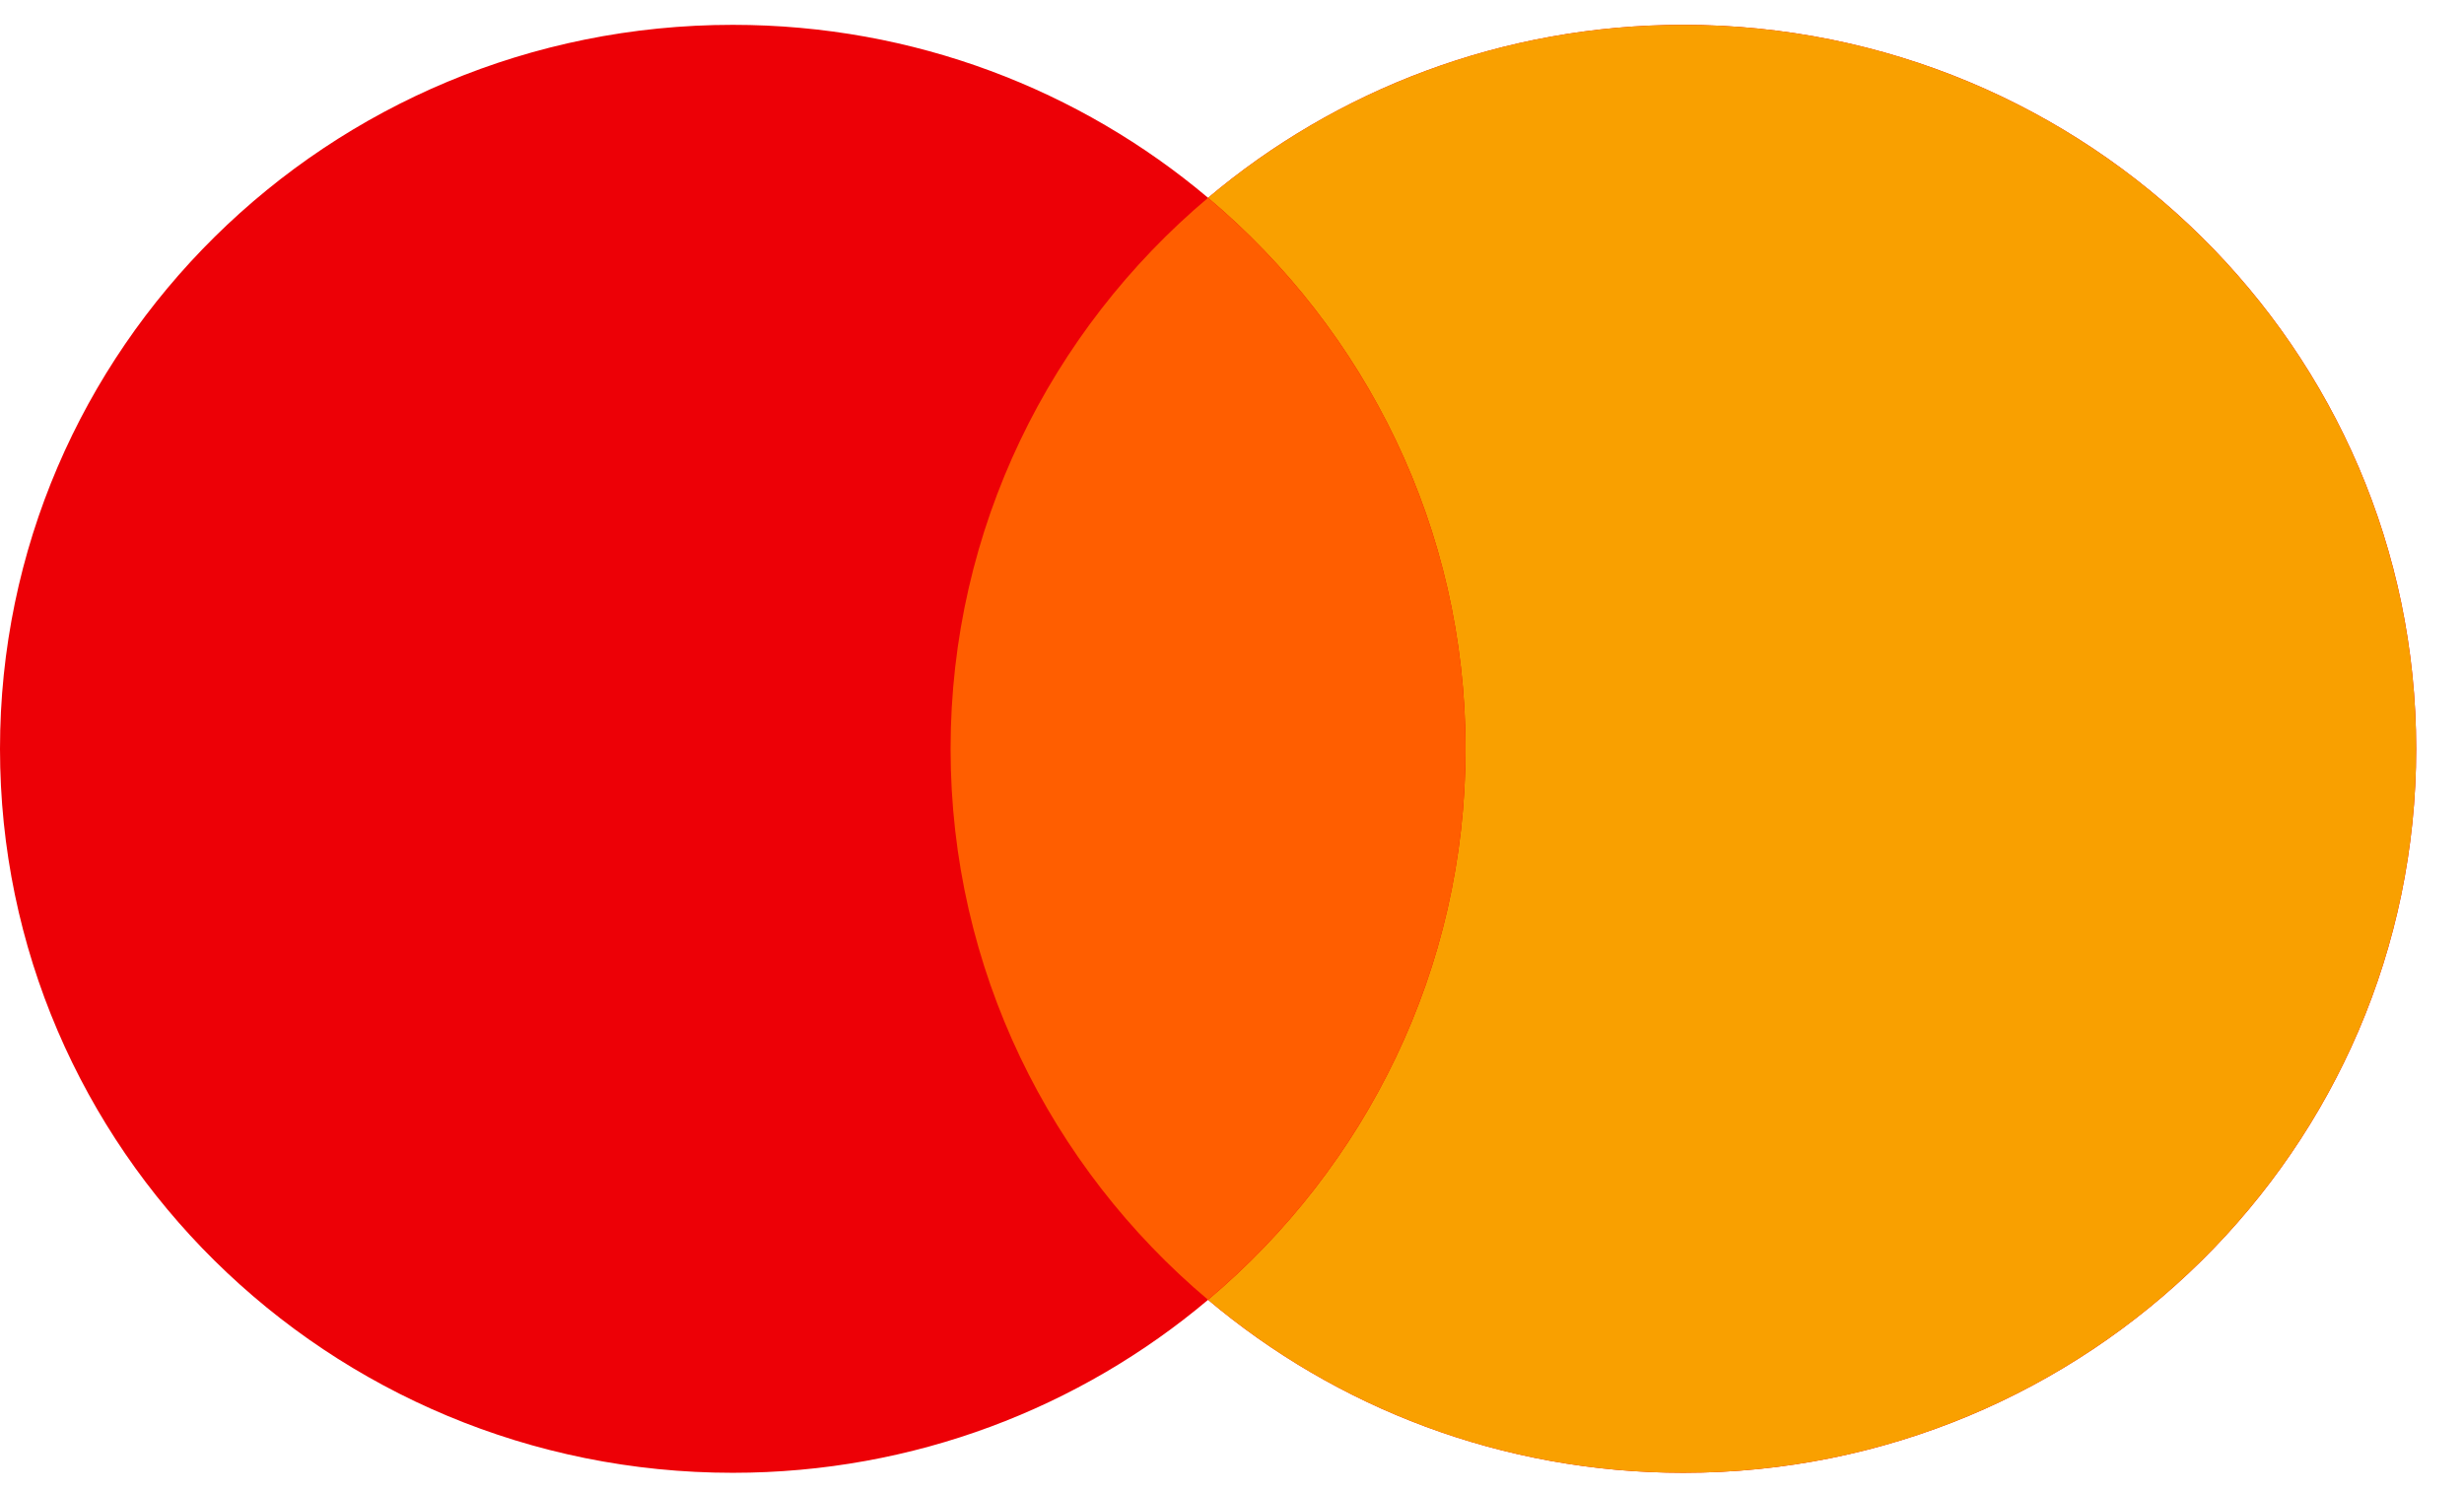
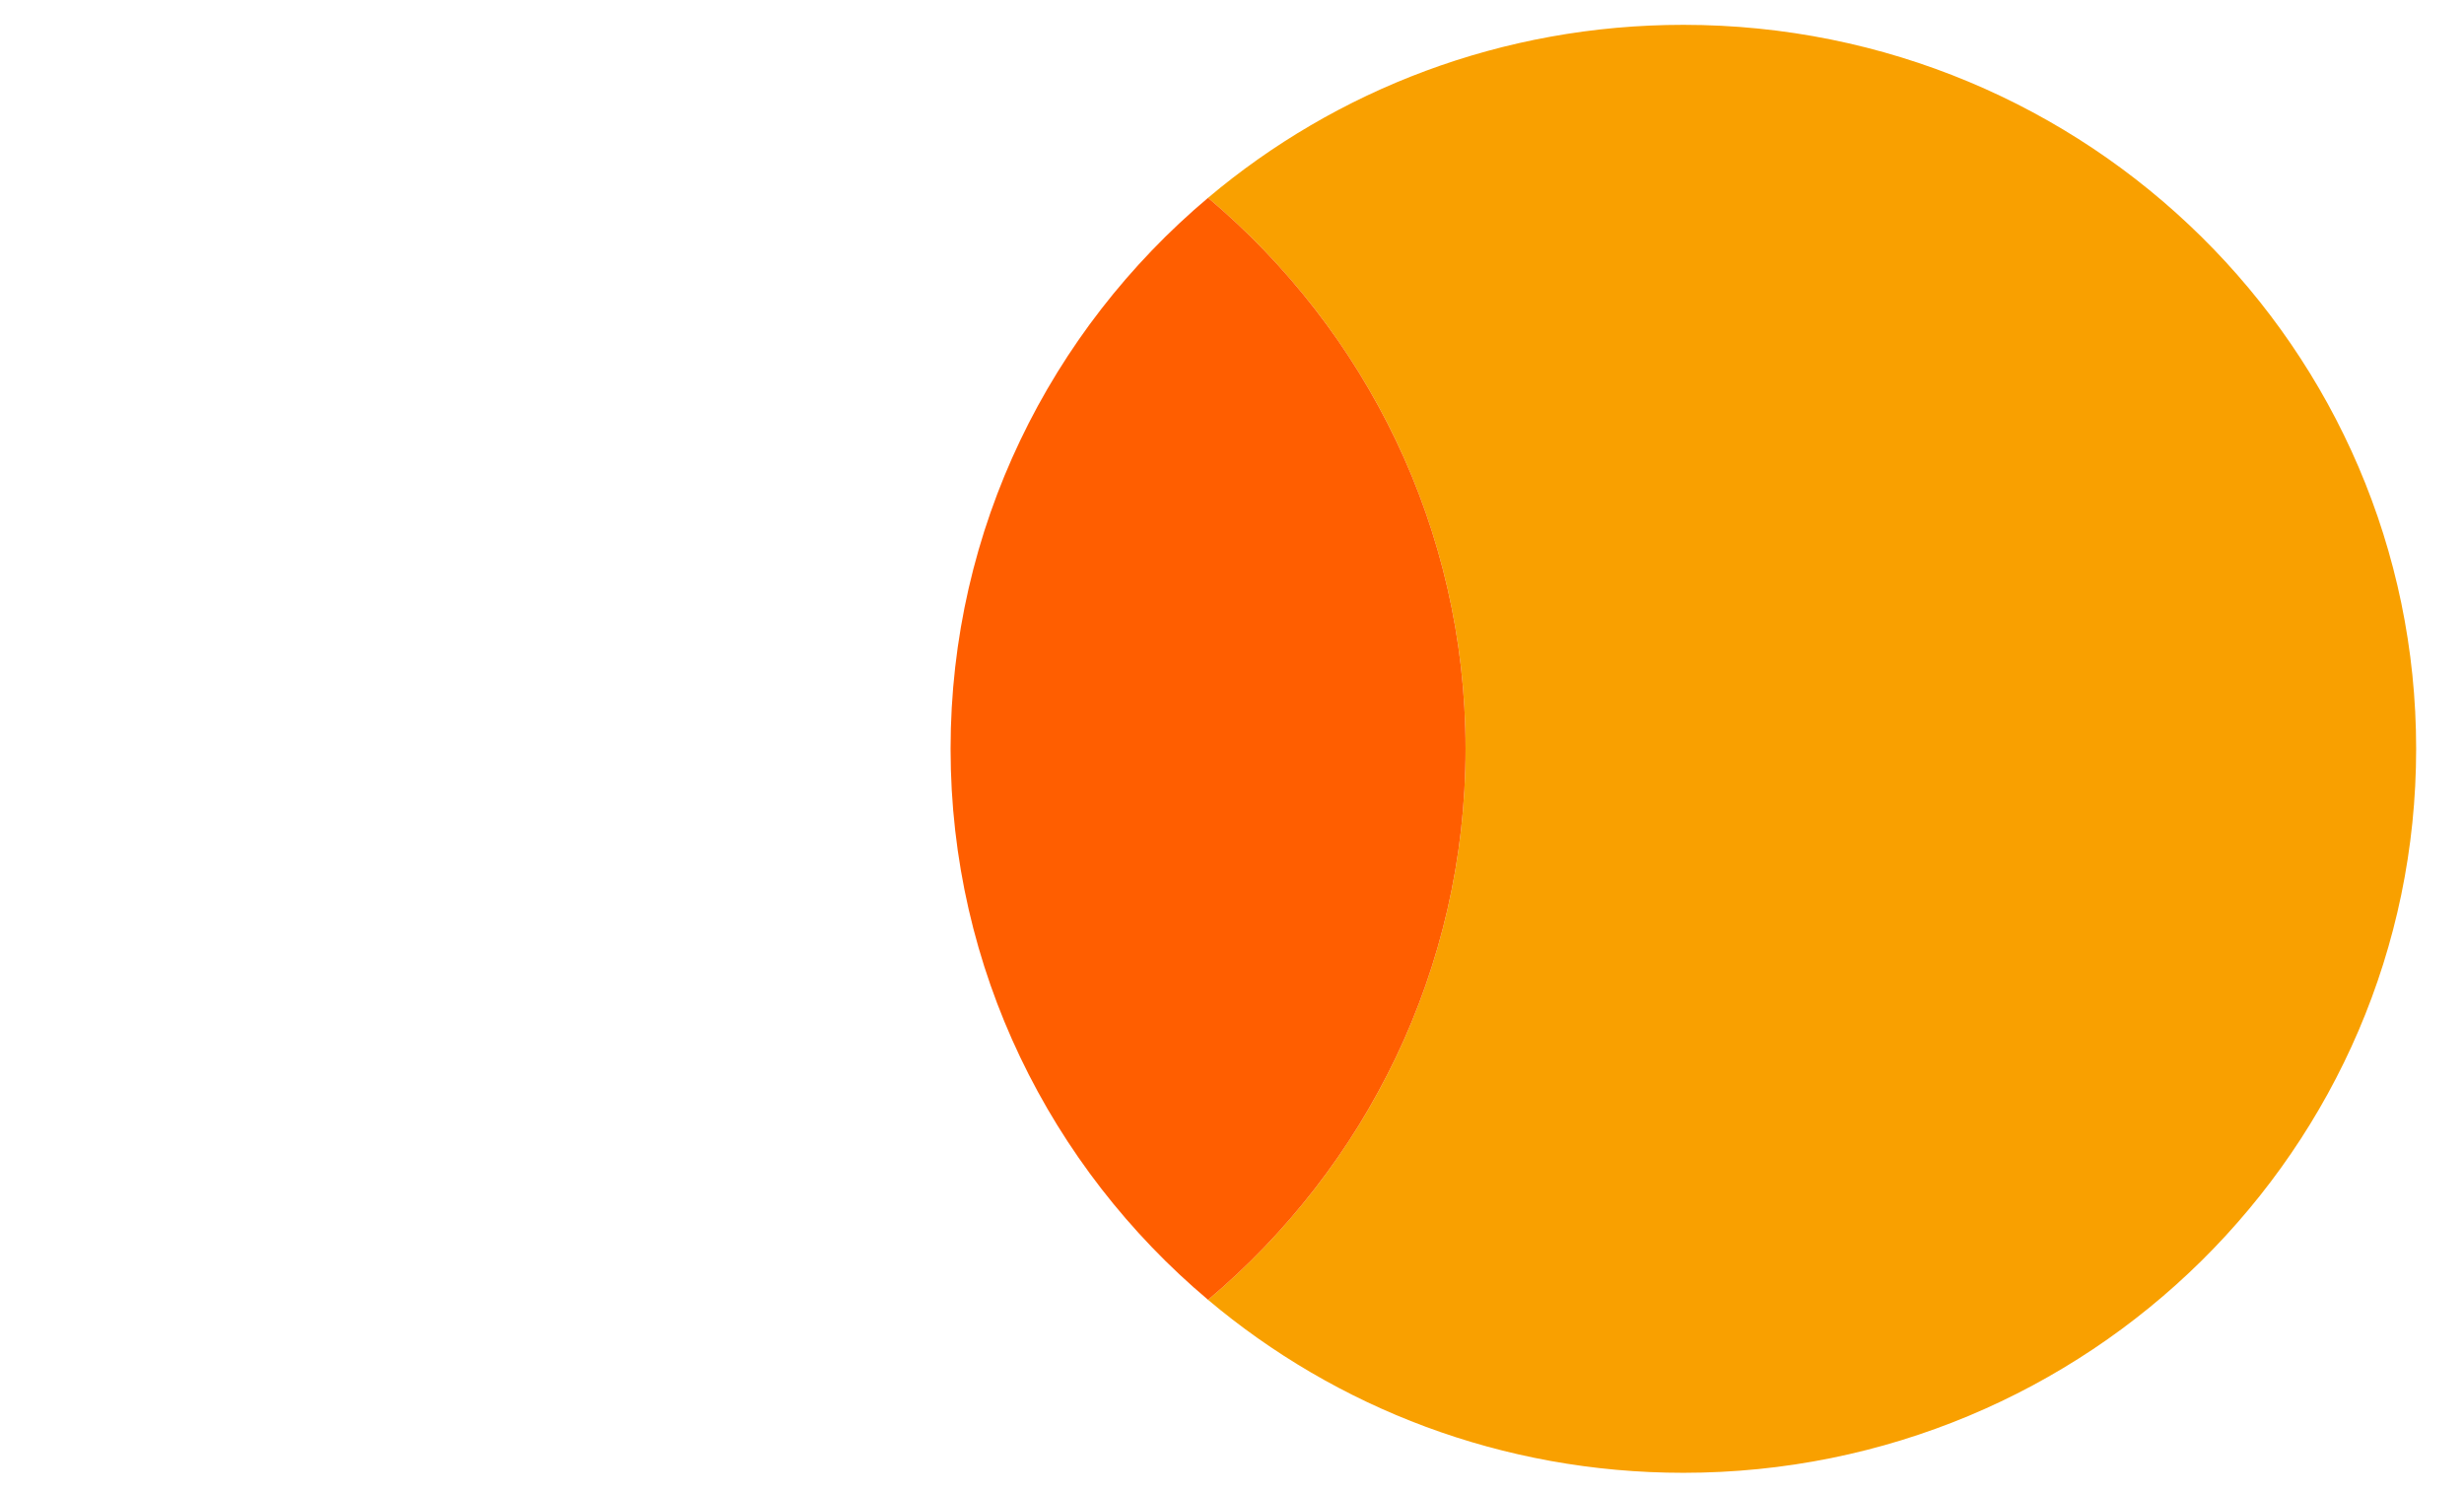
<svg xmlns="http://www.w3.org/2000/svg" width="38" height="23" viewBox="0 0 38 23" fill="none">
  <g id="Mastercard">
-     <path id="Left" fill-rule="evenodd" clip-rule="evenodd" d="M18.631 20.049C16.658 21.712 14.098 22.717 11.301 22.717C5.06 22.717 0 17.717 0 11.55C0 5.383 5.06 0.383 11.301 0.383C14.098 0.383 16.658 1.387 18.631 3.051C20.605 1.387 23.165 0.383 25.962 0.383C32.203 0.383 37.263 5.383 37.263 11.55C37.263 17.717 32.203 22.717 25.962 22.717C23.165 22.717 20.605 21.712 18.631 20.049Z" fill="#ED0006" />
    <path id="Right" fill-rule="evenodd" clip-rule="evenodd" d="M18.631 20.049C21.061 18.001 22.602 14.953 22.602 11.55C22.602 8.147 21.061 5.099 18.631 3.051C20.604 1.387 23.164 0.383 25.961 0.383C32.203 0.383 37.262 5.383 37.262 11.55C37.262 17.717 32.203 22.717 25.961 22.717C23.164 22.717 20.604 21.712 18.631 20.049Z" fill="#F9A000" />
    <path id="Middle" fill-rule="evenodd" clip-rule="evenodd" d="M18.631 20.049C21.061 18.001 22.602 14.953 22.602 11.55C22.602 8.147 21.061 5.099 18.631 3.051C16.201 5.099 14.66 8.147 14.66 11.55C14.66 14.953 16.201 18.001 18.631 20.049Z" fill="#FF5E00" />
  </g>
</svg>